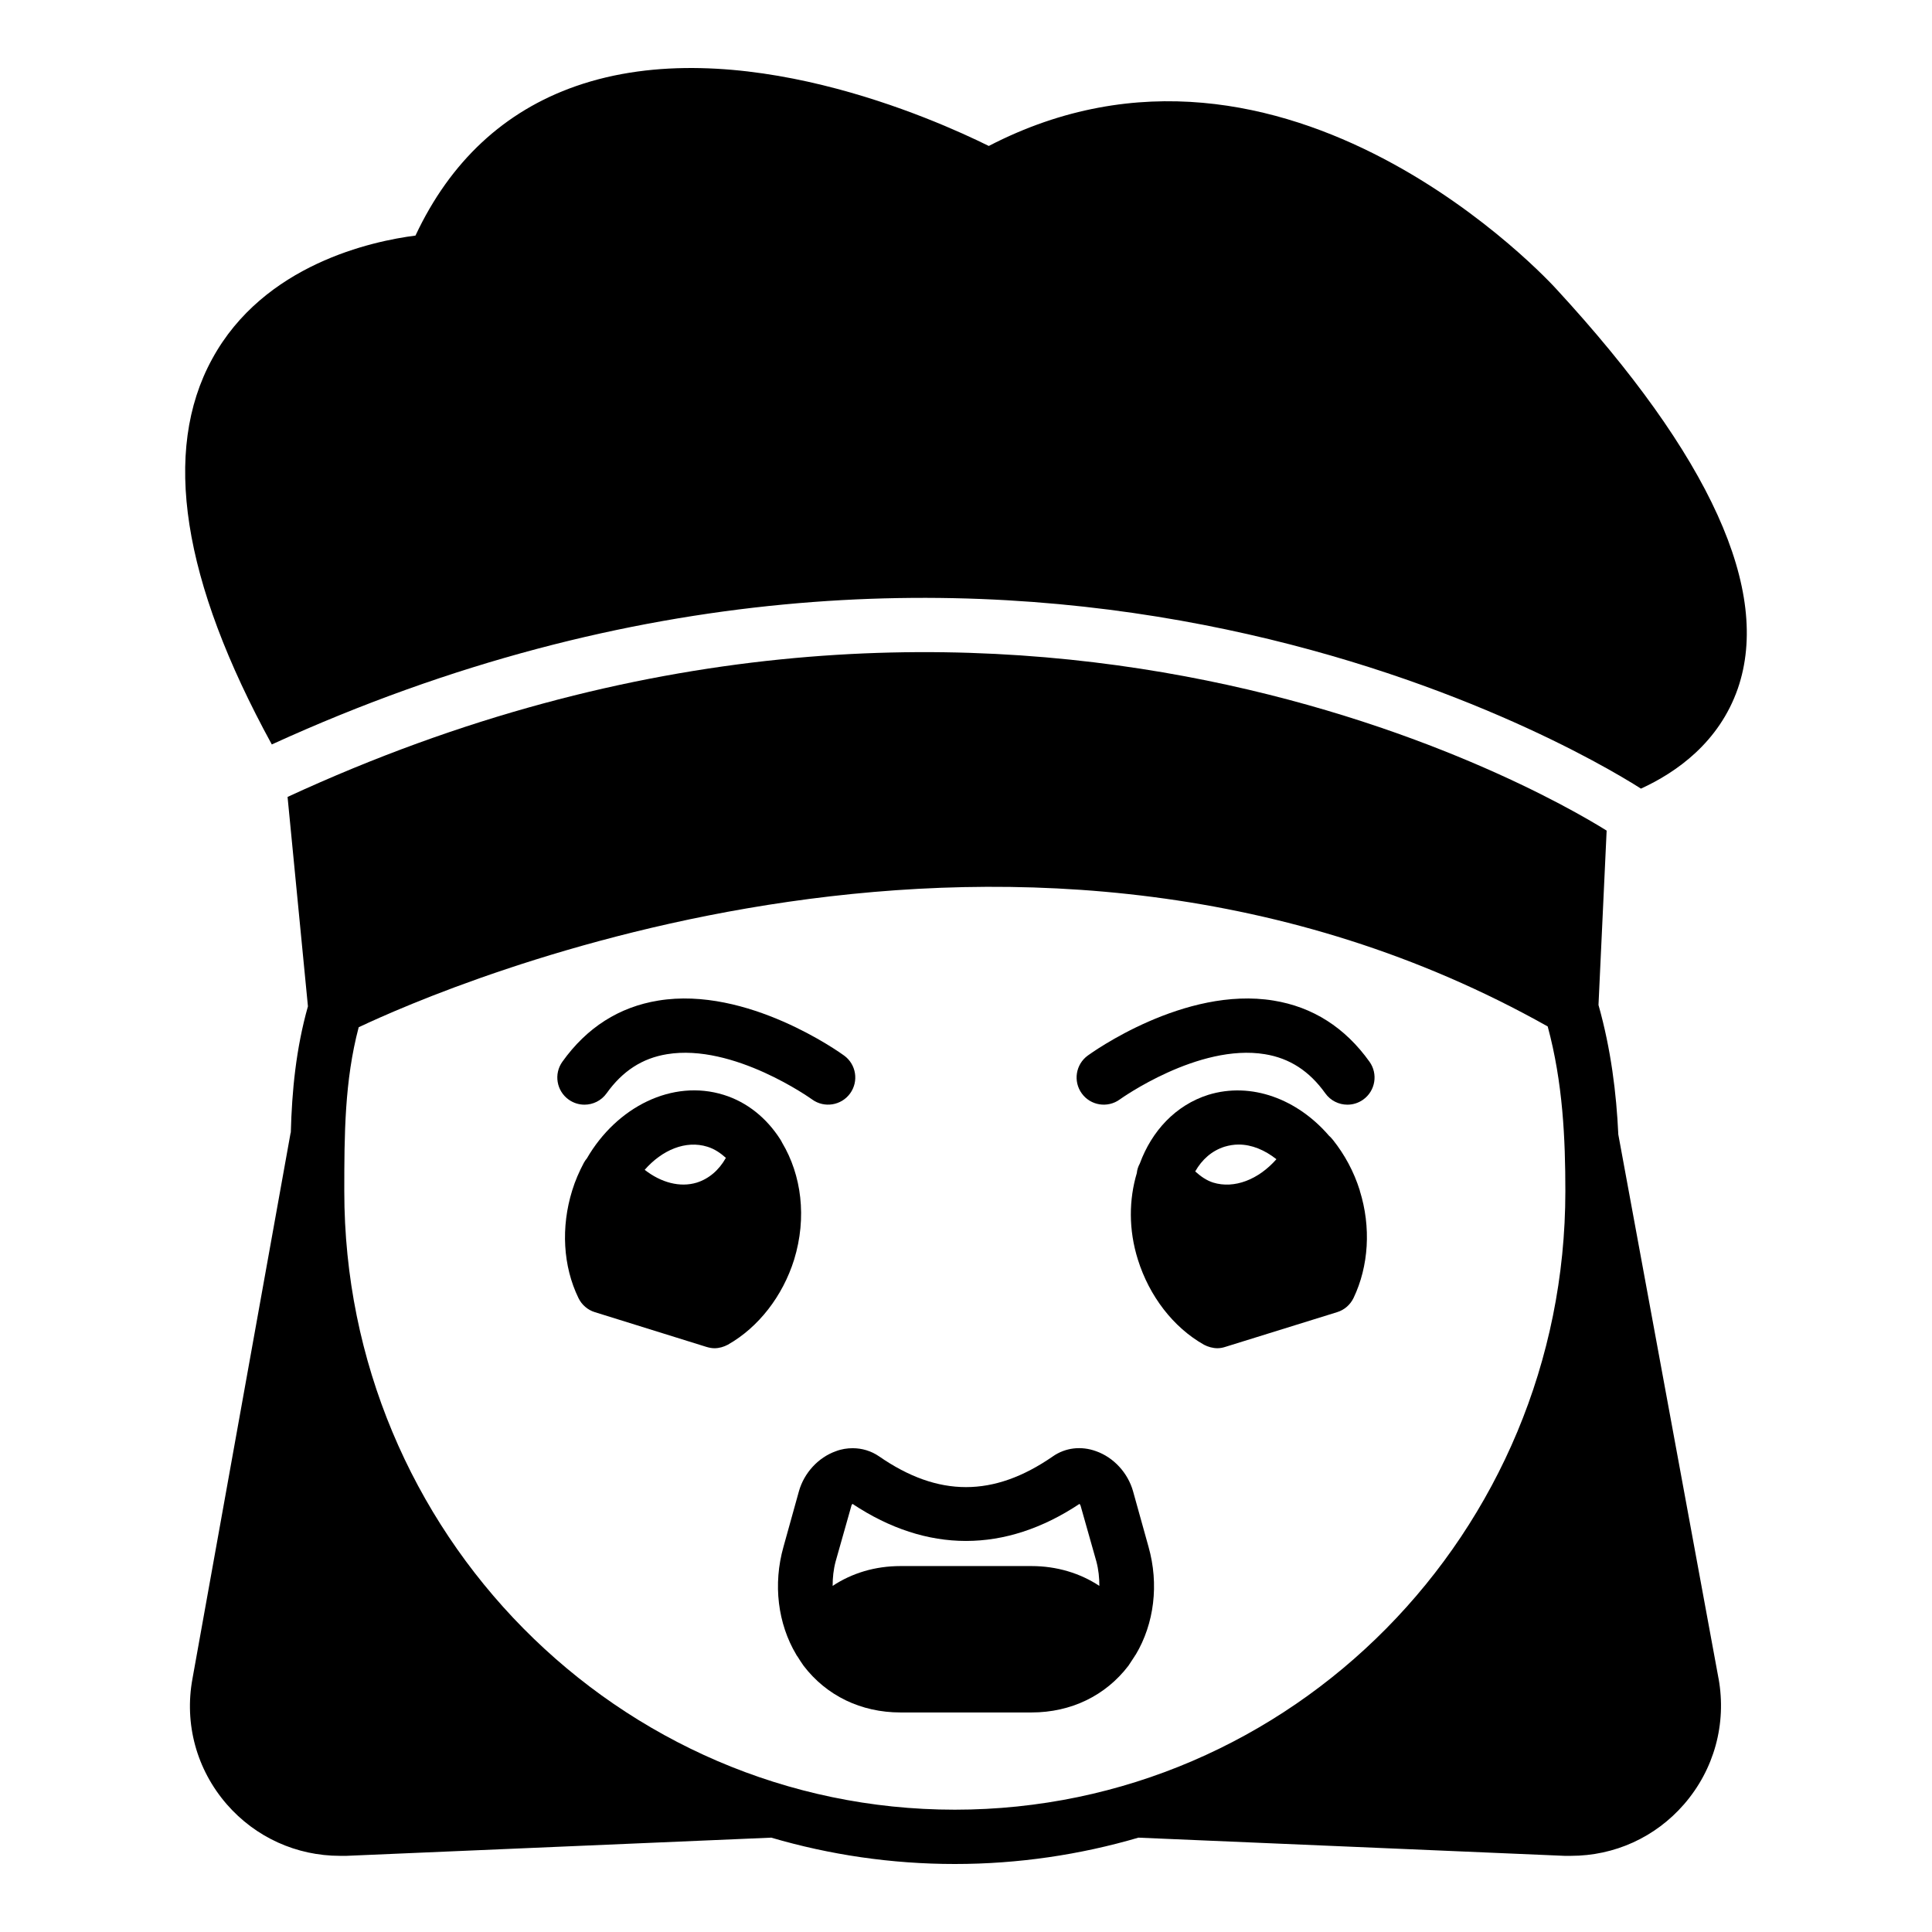
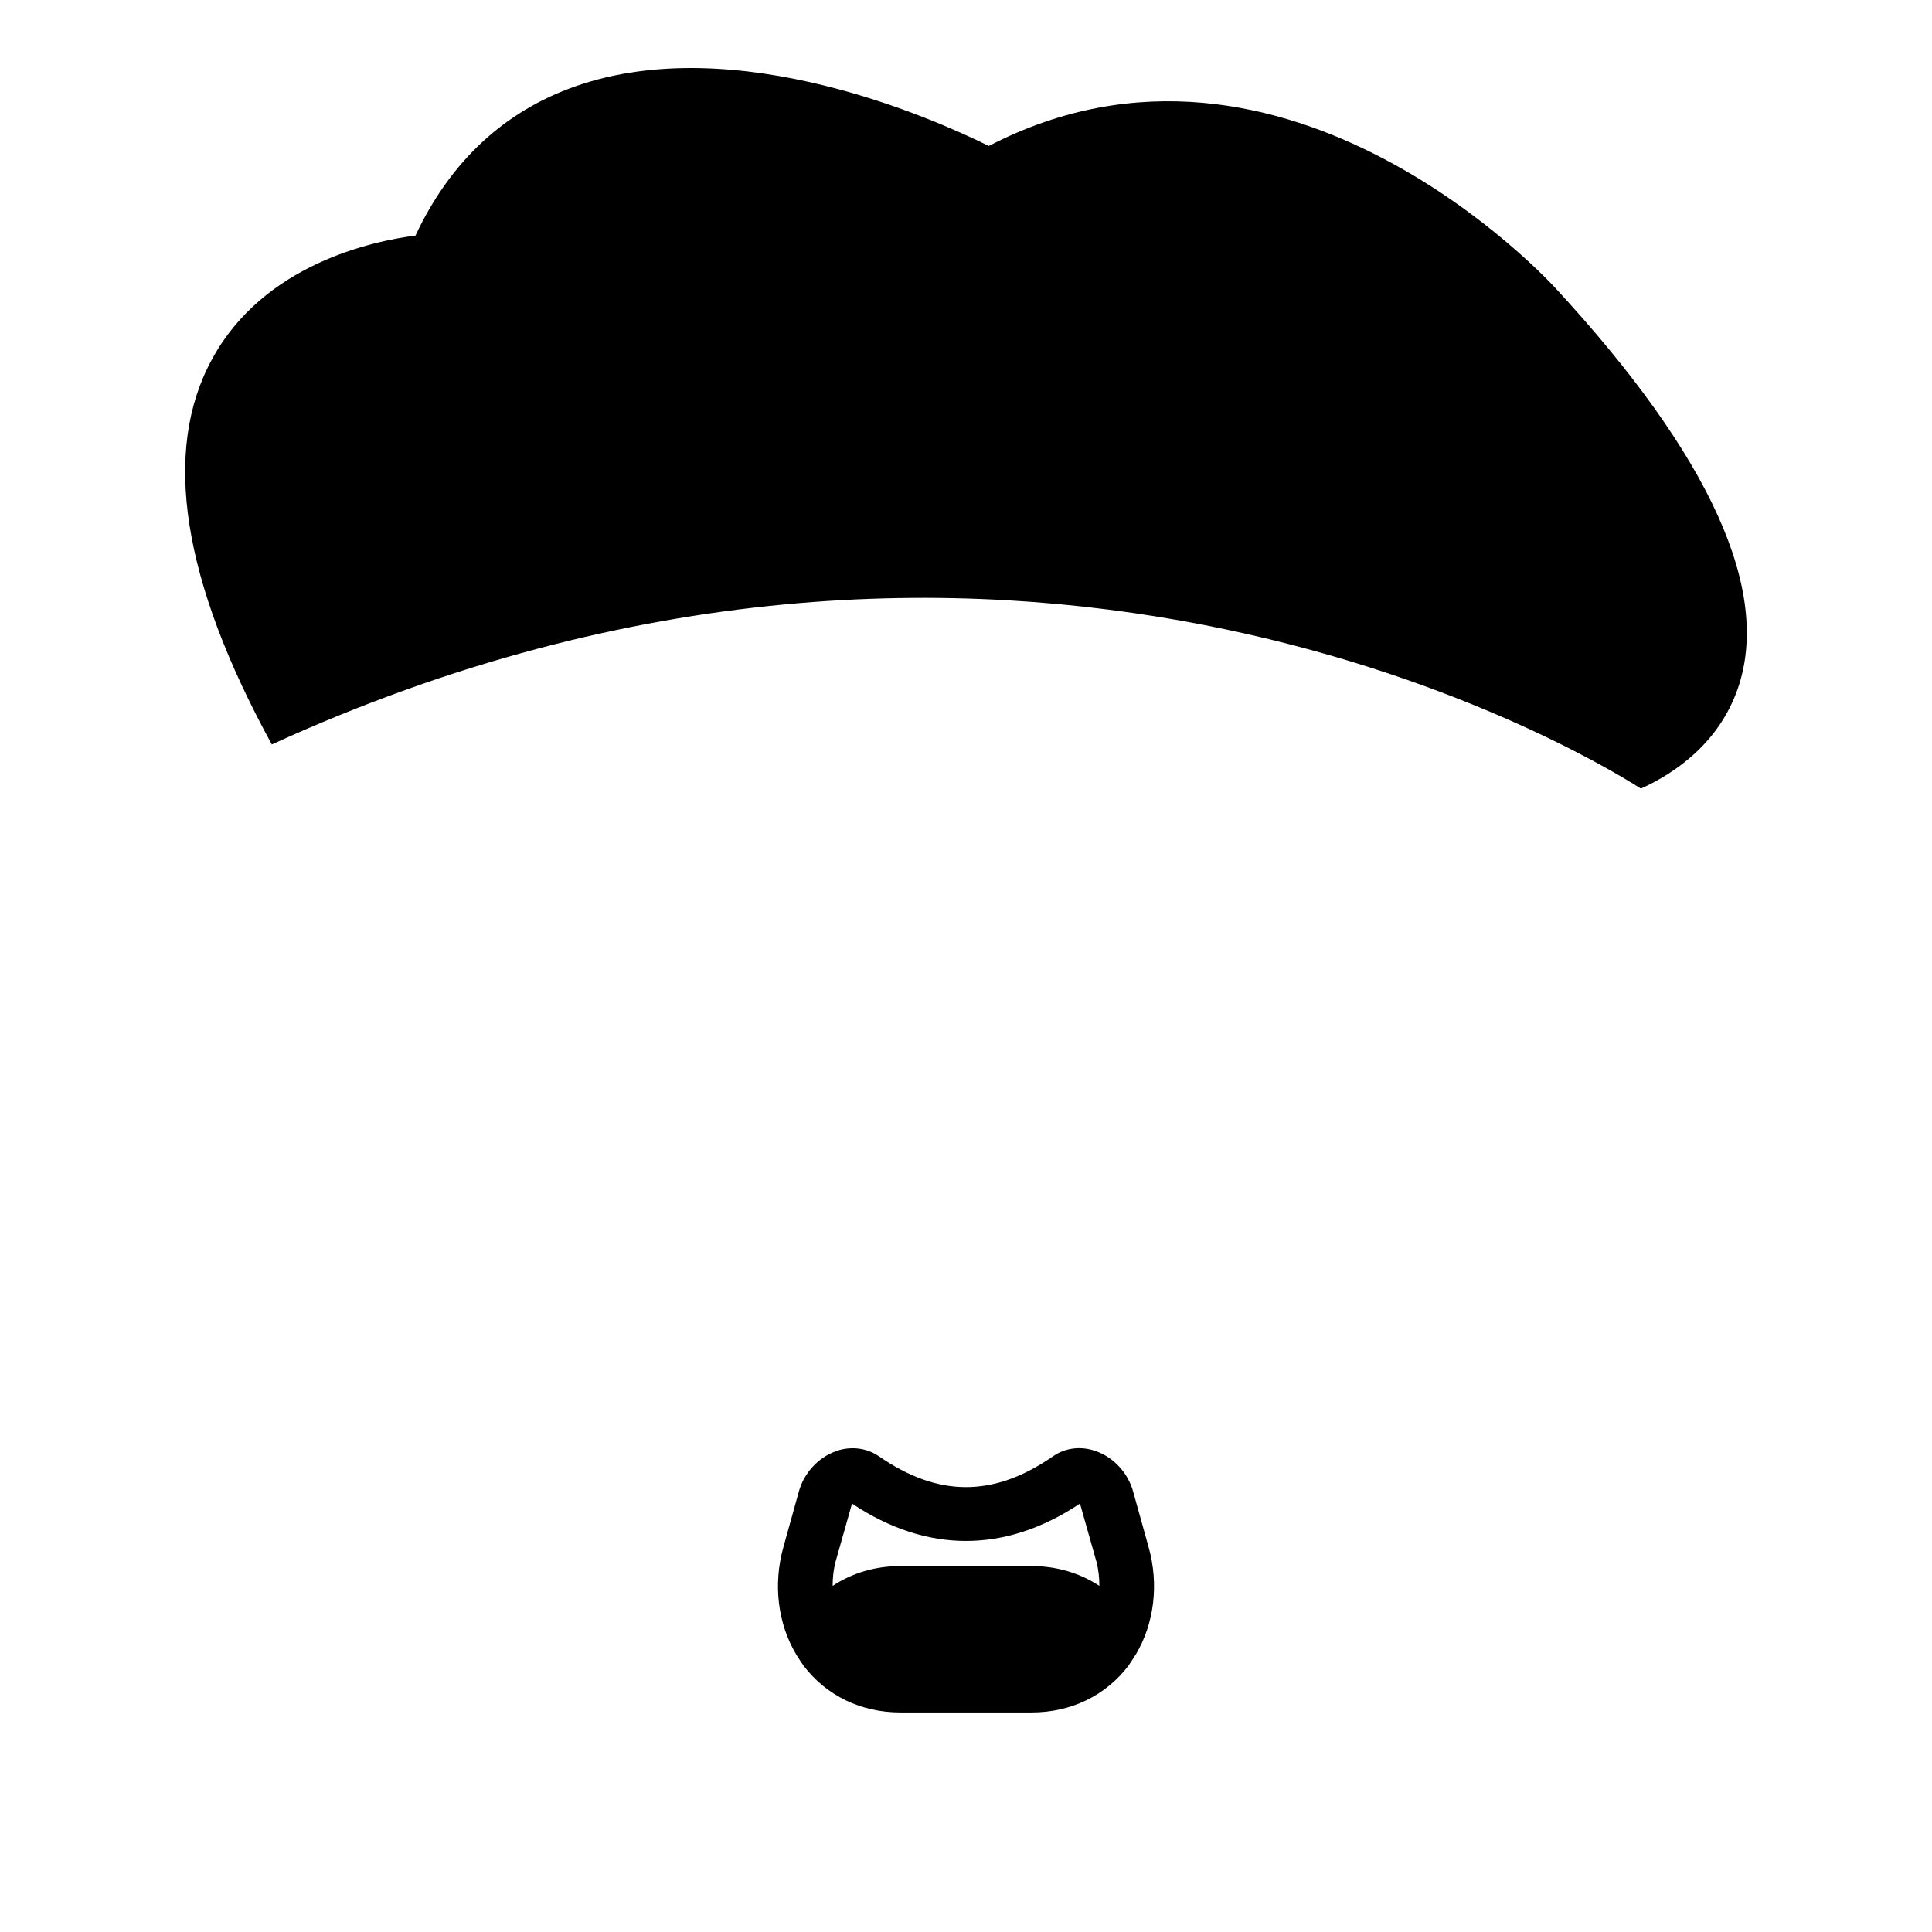
<svg xmlns="http://www.w3.org/2000/svg" fill="#000000" width="800px" height="800px" version="1.1" viewBox="144 144 512 512">
  <g>
    <path d="m556.39 220.54c-0.719-0.793-71.469-78.738-150.35-37.859-14.105-6.981-66.863-30.734-109.47-15.836-18.93 6.621-33.25 19.938-42.465 39.586-11.301 1.441-40.234 7.559-53.906 32.746-13.332 24.395-7.918 58.715 15.832 102.11 193.15-88.281 344.27-0.141 362.84 11.707 9.387-4.301 20.699-12.242 25.668-26.512 8.93-25.906-7.266-61.605-48.145-105.94z" />
-     <path d="m599.43 588.82-26.559-144.16c-0.504-10.941-1.945-22.598-5.254-34.332l2.16-46.207c-17.922-11.227-163.59-94.859-349.57-8.926l5.398 55.492c-3.168 11.227-4.246 22.457-4.535 33.395 0 0.07-0.07 0.145-0.07 0.215l-25.984 144.52c-2.231 12.02 1.078 24.109 9.07 33.324 7.629 8.781 18.496 13.676 30.012 13.676h1.727l112.57-4.82c15.473 4.535 31.738 6.981 48.652 6.981 16.84 0 33.18-2.449 48.652-6.981l112.93 4.82h1.656c11.586 0 22.383-4.894 30.012-13.676 7.988-9.211 11.301-21.305 9.141-33.324zm-202.39 34.766c-89.176 0-161.8-73.484-161.8-163.88 0-15.043 0.07-29.293 3.816-43.473 22.168-10.508 176.55-78.09 315.1-0.215 4.031 14.898 4.68 29.797 4.68 43.688-0.004 90.398-72.551 163.88-161.8 163.88z" />
-     <path d="m504.36 459.48c-1.582-5.039-4.031-9.5-7.055-13.316-0.359-0.434-0.648-0.793-1.078-1.152-8.348-9.715-20.586-14.395-32.027-10.867-8.637 2.734-14.969 9.57-18.137 18.207-0.434 0.793-0.719 1.656-0.793 2.519-2.086 6.981-2.231 14.969 0.289 22.961 3.023 9.645 9.355 17.922 17.488 22.527 1.078 0.574 2.375 0.934 3.598 0.934 0.719 0 1.441-0.145 2.086-0.359l29.652-9.211c1.871-0.574 3.453-1.945 4.32-3.742 4.031-8.422 4.68-18.785 1.656-28.43zm-38.867-2.09c-1.801-0.574-3.312-1.656-4.75-2.949 1.801-3.168 4.391-5.469 7.773-6.551 1.223-0.359 2.445-0.574 3.742-0.574 3.453 0 6.91 1.441 10.004 3.887-4.75 5.398-11.156 7.918-16.77 6.188z" />
-     <path d="m351.27 446.82c-0.145-0.359-0.359-0.648-0.574-1.008-3.527-5.469-8.637-9.715-14.898-11.66-13.602-4.246-28.355 3.168-36.273 16.84-0.289 0.359-0.574 0.719-0.793 1.152-1.223 2.305-2.305 4.75-3.094 7.34-3.023 9.715-2.445 20.082 1.656 28.5 0.863 1.801 2.449 3.168 4.32 3.742l29.582 9.211c0.719 0.215 1.441 0.359 2.16 0.359 1.223 0 2.449-0.359 3.527-0.934 8.133-4.606 14.539-12.883 17.562-22.527 3.445-11.223 1.934-22.449-3.176-31.016zm-22.602 10.578c-4.461 1.367-9.5 0-13.82-3.383 4.606-5.254 10.867-7.918 16.625-6.117 1.871 0.574 3.453 1.656 4.894 2.949-1.867 3.312-4.531 5.543-7.699 6.551z" />
    <path d="m444.26 539.16c-1.367-4.82-5.109-8.926-9.789-10.578-3.957-1.441-8.133-0.938-11.445 1.367-15.691 10.867-30.371 10.867-46.062 0-2.086-1.441-4.535-2.16-6.981-2.16-1.441 0-2.949 0.215-4.461 0.793-4.68 1.656-8.422 5.758-9.789 10.578l-4.102 14.754c-2.809 9.934-1.512 20.367 3.383 28.574 0.07 0.145 0.145 0.289 0.289 0.434 0.504 0.863 1.078 1.656 1.656 2.519 6.047 7.918 15.188 12.379 25.695 12.379h34.691c10.508 0 19.648-4.461 25.695-12.379 0.574-0.863 1.078-1.656 1.656-2.519 0.07-0.145 0.145-0.289 0.289-0.434 4.894-8.203 6.191-18.641 3.383-28.574zm-26.918 19.863h-34.691c-6.766 0-12.883 1.871-17.992 5.254 0-2.16 0.215-4.316 0.793-6.477l4.176-14.754c0-0.145 0.145-0.359 0.289-0.504 19.719 13.098 40.449 13.098 60.168 0 0.145 0.145 0.215 0.359 0.289 0.504l4.176 14.754c0.574 2.16 0.793 4.316 0.793 6.477-5.117-3.379-11.309-5.254-18-5.254z" />
-     <path d="m481.49 409.16c-23.613-3.871-48.184 13.82-49.219 14.574-3.211 2.336-3.918 6.828-1.586 10.043 2.324 3.211 6.828 3.93 10.047 1.602 0.203-0.152 20.848-14.918 38.492-12.004 6.547 1.07 11.777 4.461 15.988 10.359 1.406 1.969 3.621 3.016 5.867 3.016 1.449 0 2.91-0.438 4.176-1.34 3.238-2.312 3.984-6.809 1.676-10.039-6.477-9.07-15.039-14.527-25.441-16.211z" />
-     <path d="m298.89 436.75c2.246 0 4.461-1.047 5.867-3.016 4.215-5.902 9.441-9.289 15.988-10.359 17.66-2.922 38.289 11.855 38.492 12.004 3.211 2.324 7.719 1.602 10.047-1.602 2.332-3.215 1.629-7.707-1.586-10.043-1.035-0.754-25.645-18.441-49.219-14.574-10.402 1.684-18.965 7.137-25.445 16.211-2.309 3.234-1.559 7.727 1.676 10.039 1.27 0.902 2.734 1.34 4.18 1.34z" />
  </g>
</svg>